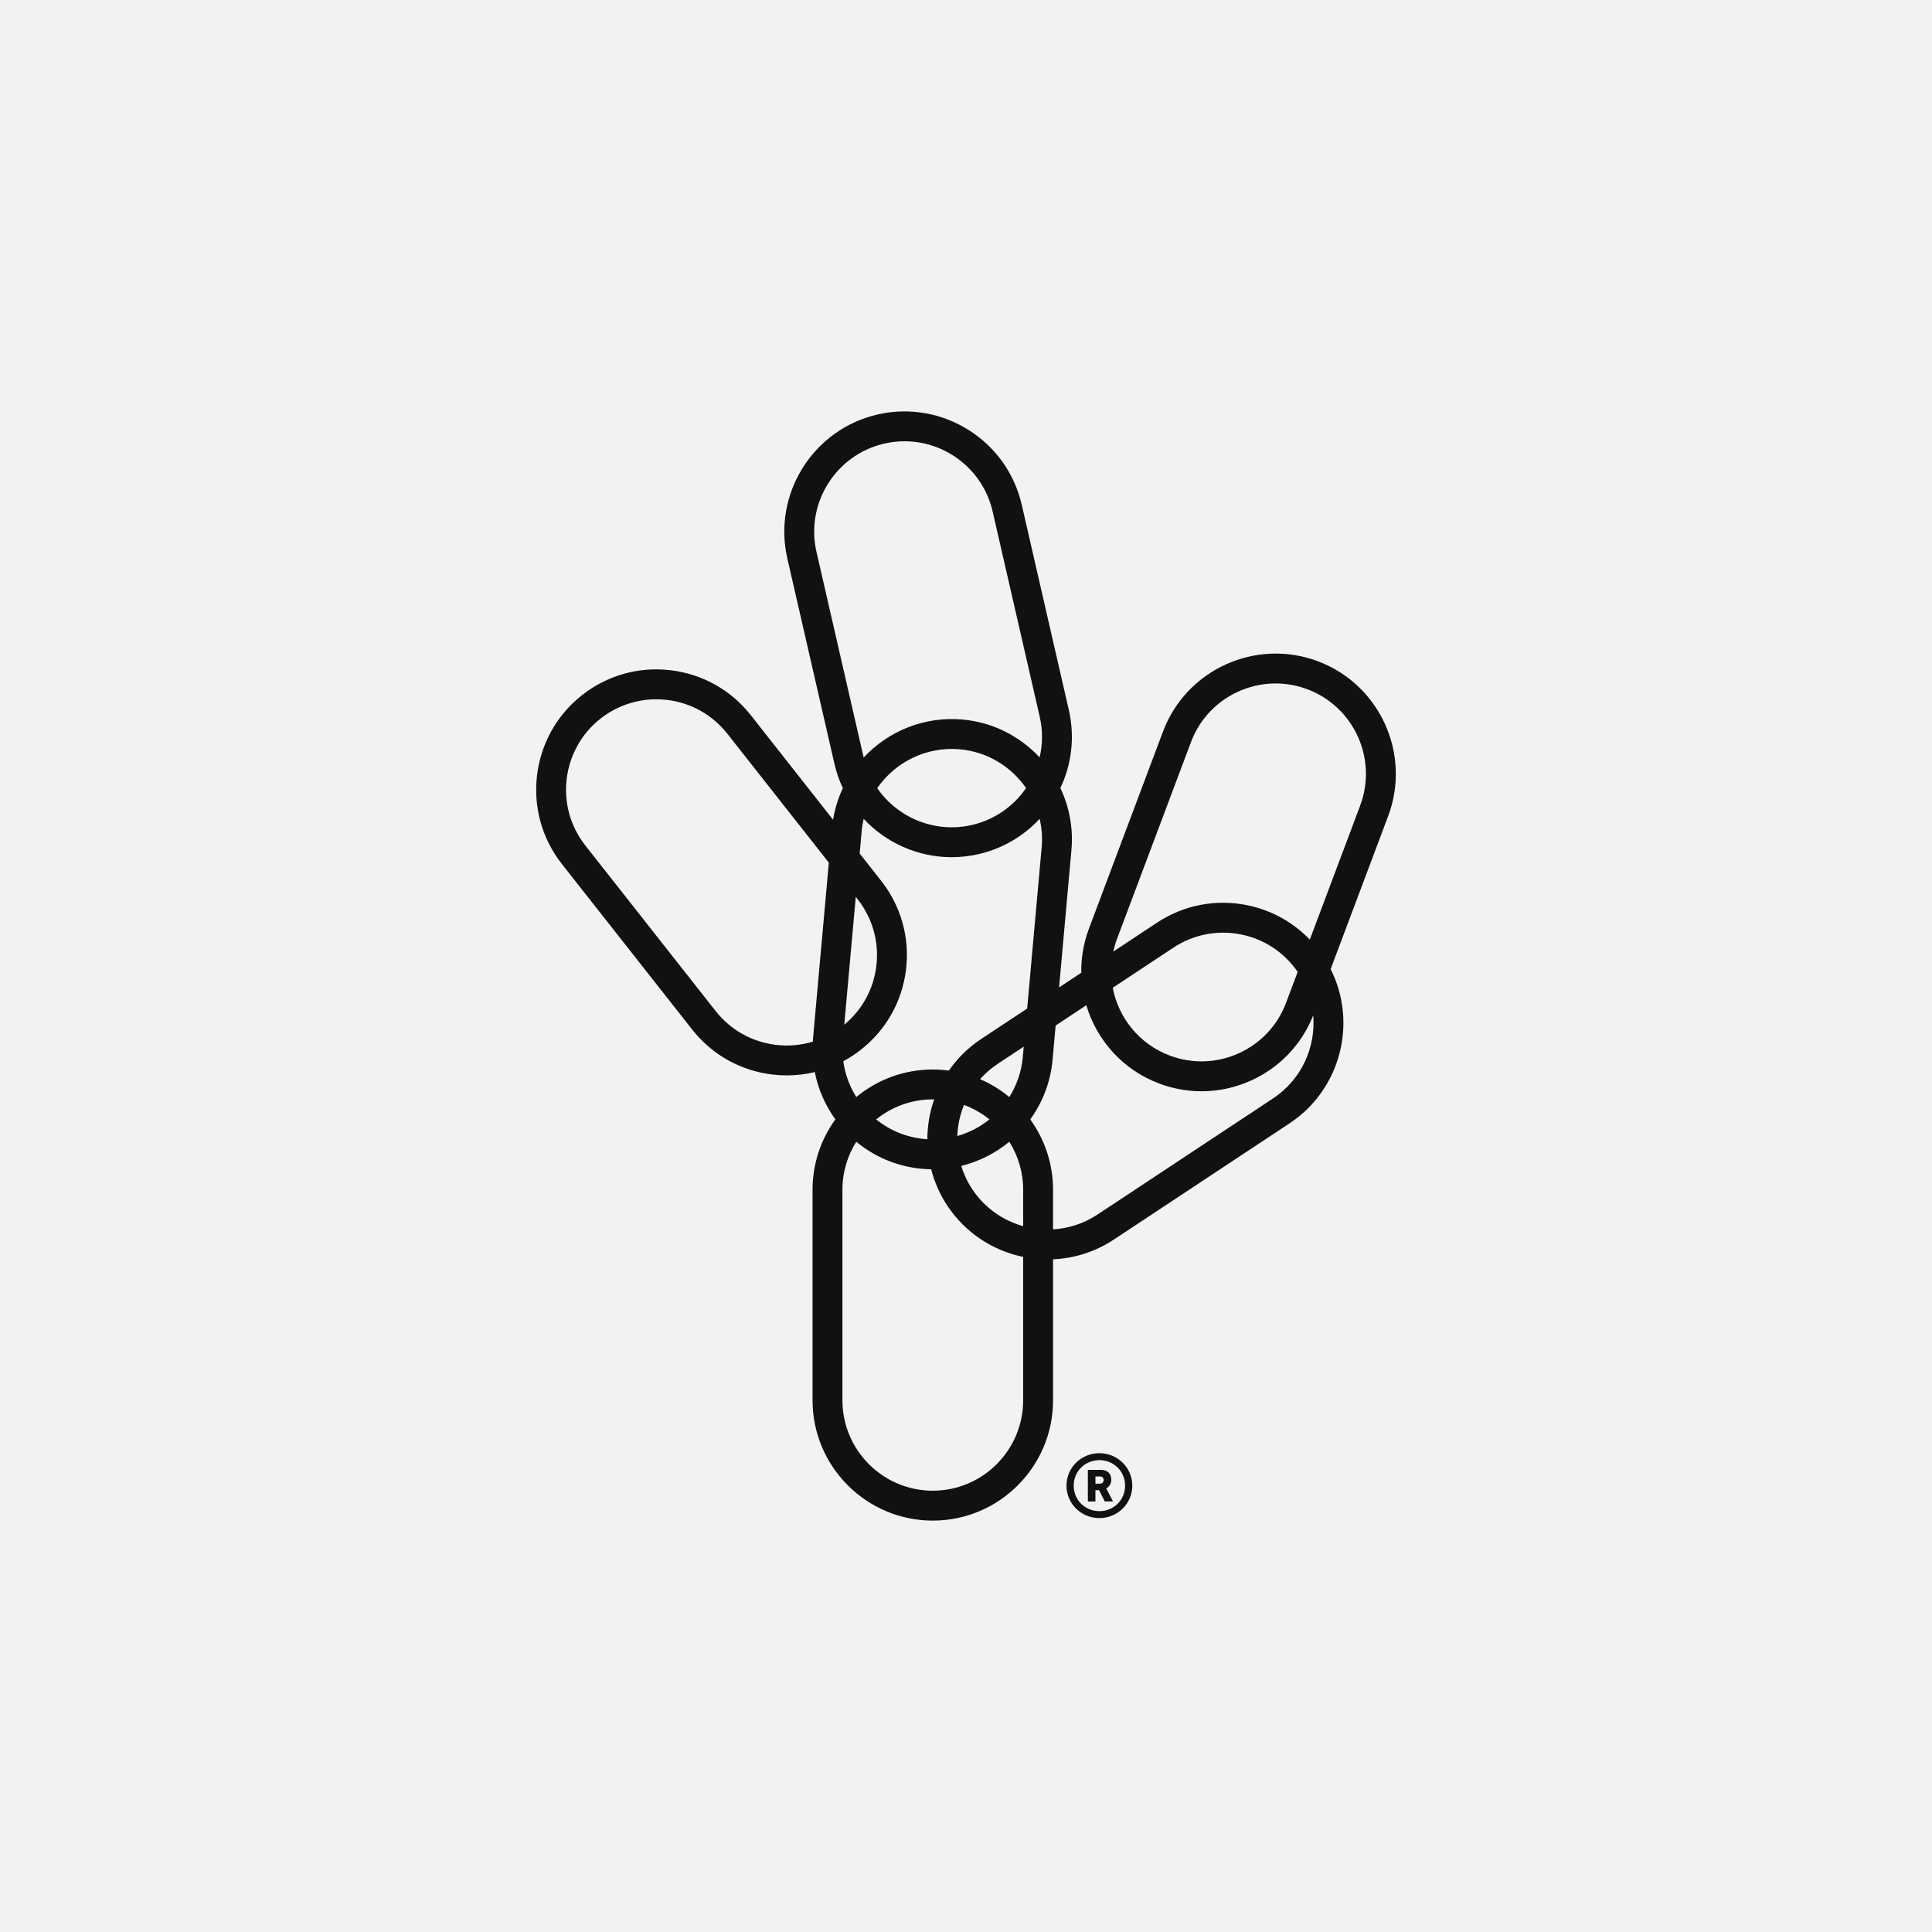
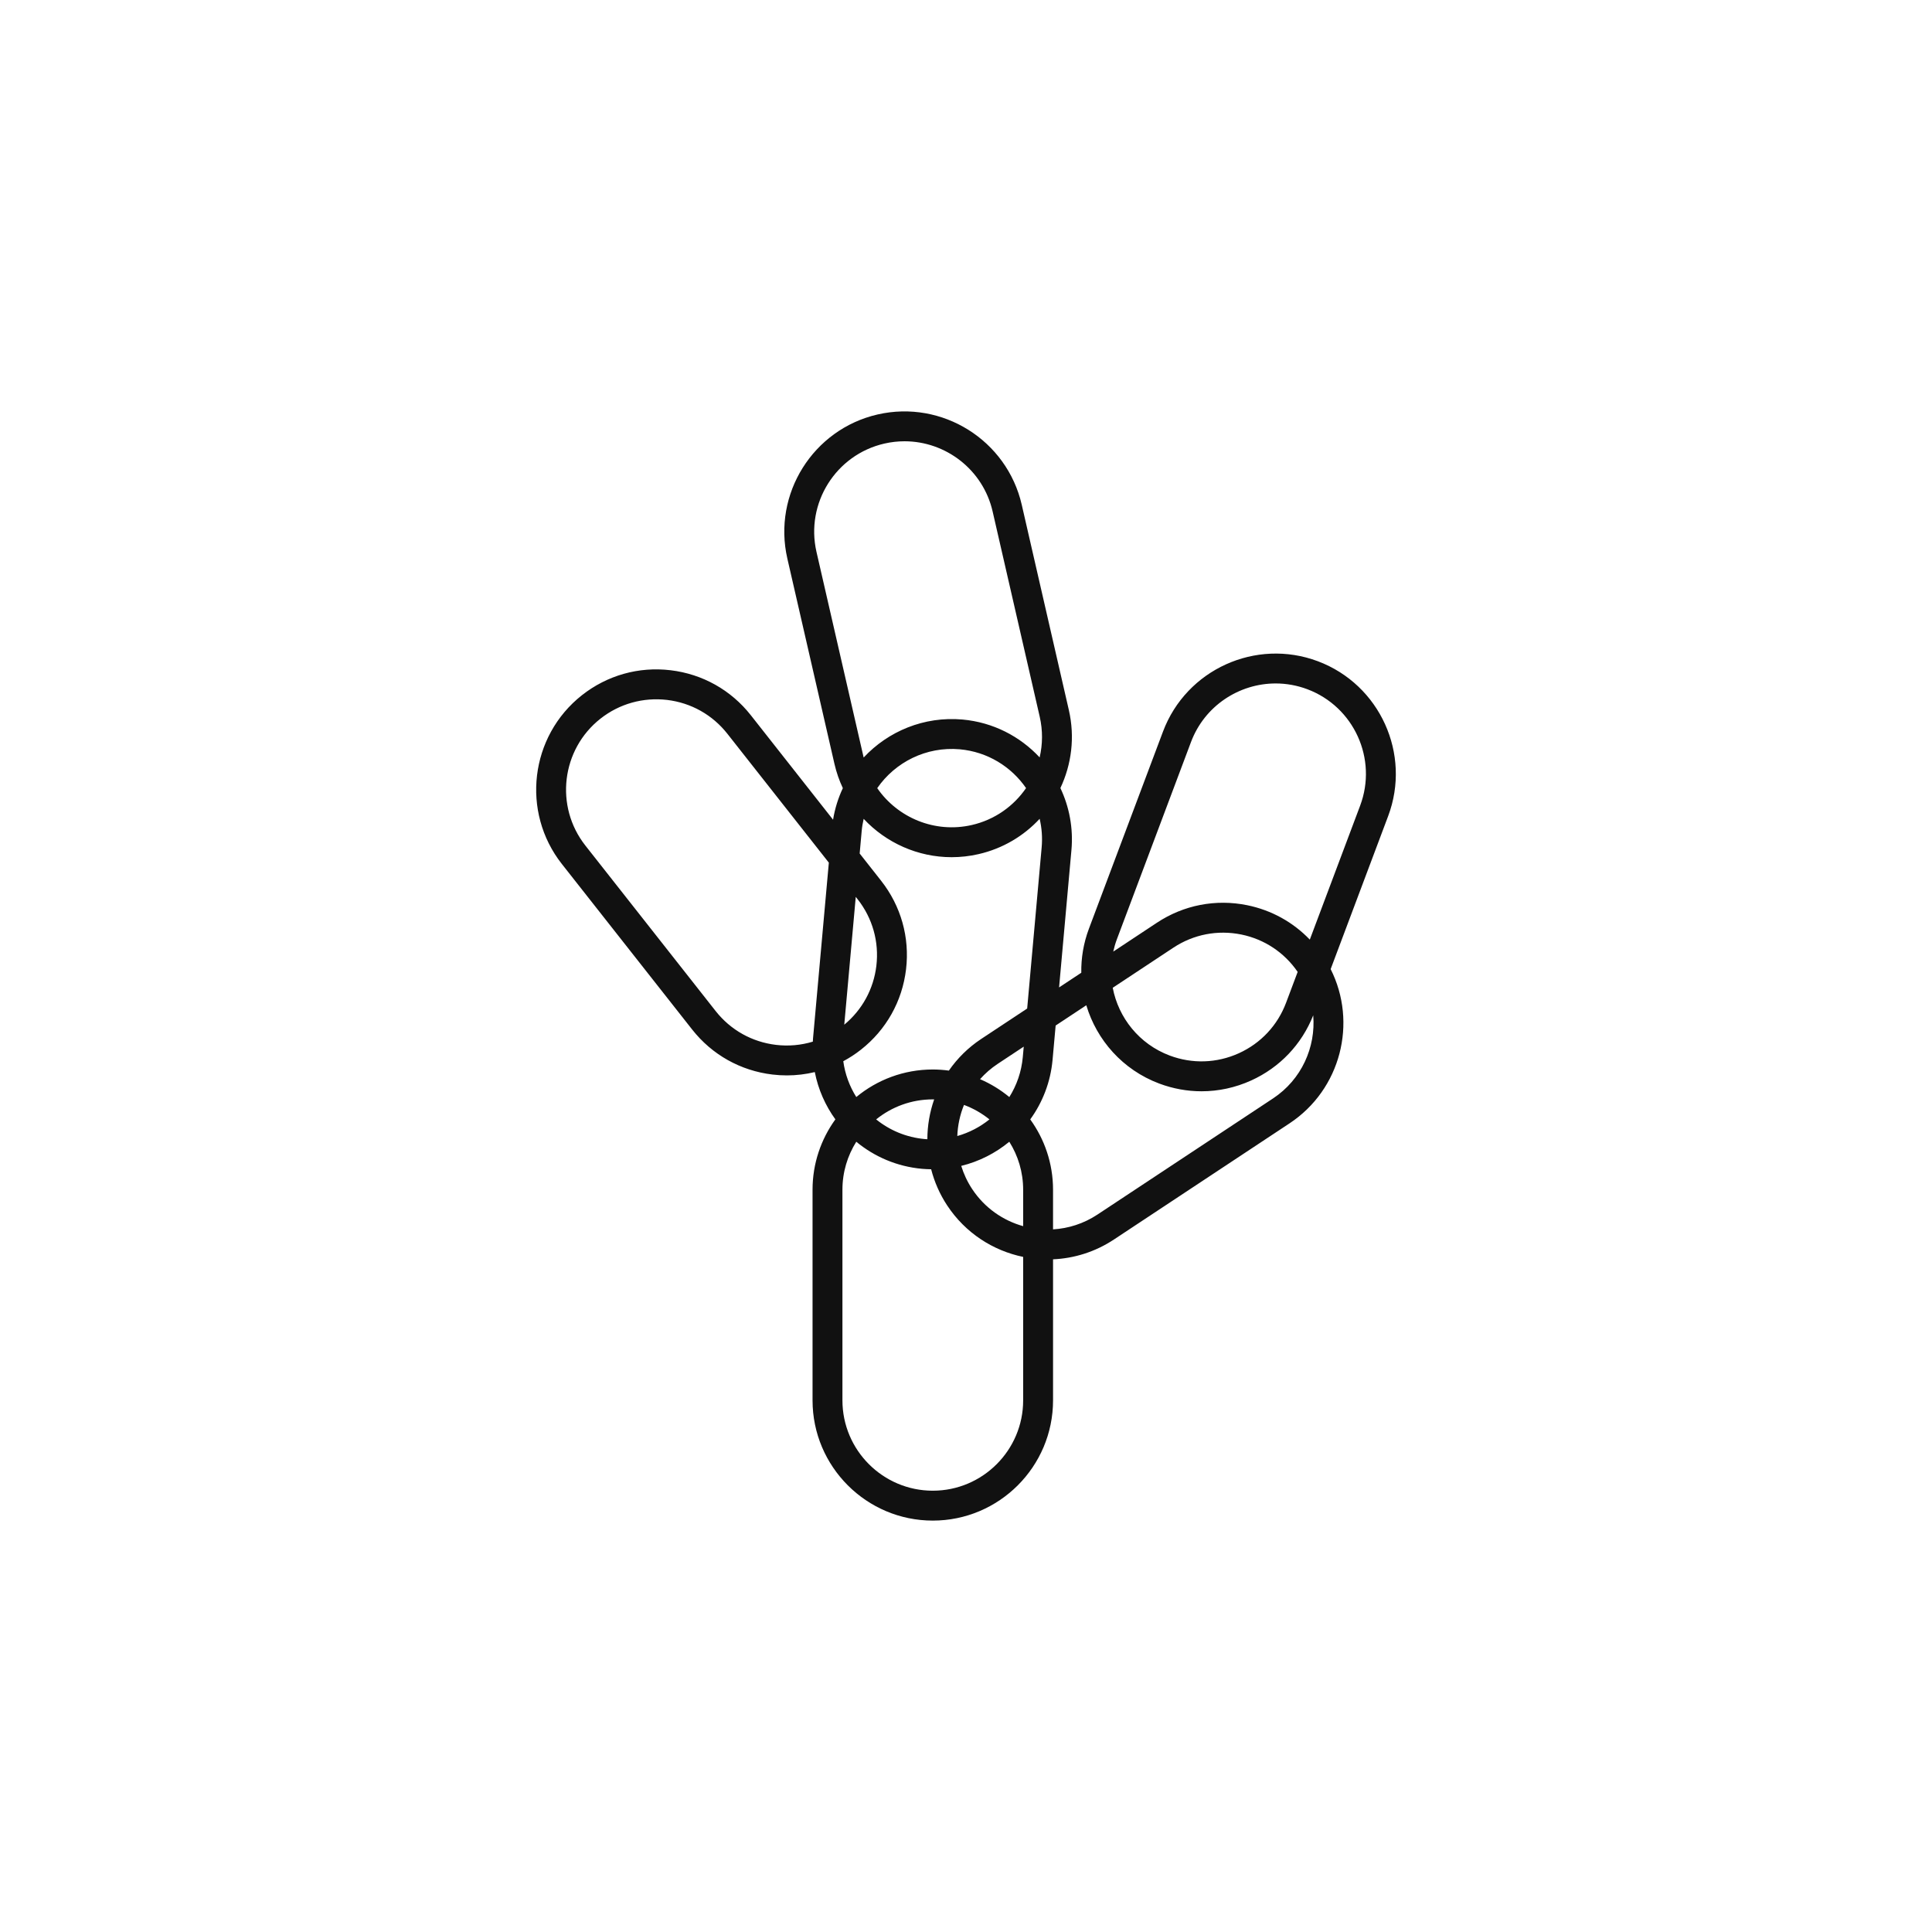
<svg xmlns="http://www.w3.org/2000/svg" id="Ebene_1" version="1.1" viewBox="0 0 500 500" width="65535" height="65535">
  <defs>
    <style>
      .st0 {
        fill: #111;
      }

      .st1 {
        fill: #f2f2f2;
      }
    </style>
  </defs>
-   <rect class="st1" width="500" height="500" />
  <g>
    <path class="st0" d="M341.064,171.13c-16.061-6.026-34.04,2.126-40.077,18.188l-19.173,51.022c-1.412,3.756-2.037,7.616-1.977,11.404l-5.748,3.802,3.197-35.55c.513-5.713-.564-11.205-2.857-16.048,2.87-6.088,3.807-13.137,2.188-20.189l-12.189-53.125c-3.835-16.725-20.565-27.199-37.291-23.375-16.725,3.837-27.211,20.568-23.374,37.291l12.189,53.124c.508,2.215,1.244,4.32,2.175,6.297-1.199,2.541-2.058,5.281-2.532,8.166l-21.275-27.027c-5.142-6.532-12.52-10.669-20.773-11.652-8.25-.987-16.398,1.307-22.929,6.449-13.483,10.614-15.817,30.218-5.204,43.702l33.713,42.828c5.143,6.532,12.52,10.669,20.774,11.652,1.251.151,2.501.224,3.742.224,2.453,0,4.874-.295,7.225-.859.875,4.474,2.72,8.637,5.324,12.24-3.711,5.124-5.907,11.413-5.907,18.209v54.505c0,17.16,13.96,31.122,31.12,31.122s31.121-13.96,31.121-31.122v-36.498c5.439-.24,10.883-1.904,15.747-5.121l45.461-30.069c13.268-8.778,17.615-26.042,10.637-39.915l14.879-39.597c6.036-16.06-2.123-34.04-18.187-40.079h0ZM223.492,195.946l-12.189-53.124c-2.883-12.568,4.996-25.141,17.564-28.024,1.752-.401,3.504-.595,5.229-.595,10.655,0,20.311,7.343,22.793,18.158l12.189,53.128c.823,3.584.766,7.167-.021,10.527-5.048-5.428-12.031-9.089-19.978-9.804-9.941-.876-19.227,3.04-25.561,9.831-.007-.032-.018-.064-.025-.097h0ZM265.544,203.956c-3.204,4.665-8.092,8.19-14.03,9.554-9.596,2.2-19.2-1.883-24.486-9.538,4.635-6.714,12.656-10.818,21.358-10.055,7.197.648,13.345,4.51,17.158,10.04h0ZM221.955,232.723c3.864,4.907,5.585,11.027,4.847,17.229-.716,6.008-3.662,11.394-8.307,15.237l2.975-33.08.483.613h0ZM200.816,270.409c-6.202-.738-11.746-3.847-15.61-8.756l-33.713-42.828c-7.975-10.133-6.221-24.863,3.909-32.838,4.91-3.863,11.039-5.568,17.231-4.847,6.202.738,11.747,3.847,15.61,8.756l26.26,33.358-4.089,45.451c-.026.293-.038.582-.056.874-3.047.923-6.279,1.222-9.54.831h0ZM222.83,271.64c6.532-5.142,10.67-12.52,11.653-20.772.984-8.254-1.307-16.398-6.449-22.929l-5.552-7.053.519-5.772c.098-1.093.276-2.159.517-3.199,5.805,6.214,14.032,9.927,22.767,9.925,2.297,0,4.629-.257,6.96-.791,6.304-1.446,11.719-4.726,15.817-9.143.552,2.363.748,4.85.519,7.395l-3.751,41.709-11.892,7.866c-3.388,2.241-6.187,5.041-8.373,8.193-1.361-.183-2.747-.286-4.158-.286-7.514,0-14.415,2.677-19.799,7.128-1.743-2.771-2.912-5.92-3.367-9.267,1.598-.858,3.134-1.857,4.589-3.002h0v-.002ZM264.792,317.33c-5.225-1.462-9.97-4.726-13.191-9.595-1.259-1.902-2.195-3.925-2.835-6.003,4.612-1.127,8.854-3.29,12.44-6.249,2.268,3.603,3.586,7.86,3.586,12.421v9.426h0ZM240,294.829c-.229-.014-.458-.024-.688-.044-4.775-.43-9.087-2.276-12.563-5.084,4.013-3.238,9.111-5.183,14.658-5.183.118,0,.235.007.354.009-1.157,3.306-1.754,6.792-1.759,10.302h0ZM249.481,285.955c2.406.887,4.625,2.164,6.585,3.747-2.432,1.961-5.255,3.436-8.317,4.301.103-2.76.685-5.488,1.731-8.047h0ZM261.214,283.918c-2.277-1.884-4.827-3.448-7.579-4.629,1.317-1.481,2.842-2.819,4.57-3.963l6.737-4.456-.245,2.716c-.342,3.799-1.582,7.304-3.484,10.331h0ZM241.406,385.793c-12.894,0-23.385-10.491-23.385-23.386v-54.505c0-4.562,1.318-8.818,3.585-12.421,4.677,3.871,10.523,6.423,17.014,7.007.791.07,1.577.104,2.359.116.838,3.259,2.213,6.436,4.17,9.395,4.713,7.125,11.872,11.678,19.643,13.287v37.12c0,12.895-10.491,23.386-23.386,23.386h0ZM329.466,284.269l-45.461,30.069c-3.549,2.345-7.51,3.588-11.479,3.823v-10.257c0-6.792-2.193-13.078-5.901-18.201,3.178-4.385,5.257-9.647,5.777-15.42l.798-8.874,7.934-5.247c2.694,9.006,9.407,16.702,18.866,20.258,3.562,1.337,7.263,2.004,10.959,2.004,4.376,0,8.742-.934,12.846-2.797,7.393-3.354,13.07-9.329,16.055-16.857.693,8.249-3.017,16.621-10.394,21.5h0ZM287.976,255.636l15.69-10.377c5.209-3.445,11.451-4.648,17.57-3.41,5.986,1.222,11.151,4.654,14.599,9.678l-3,7.984c-2.196,5.848-6.538,10.488-12.227,13.071-5.686,2.578-12.038,2.793-17.888.594-7.908-2.971-13.265-9.795-14.745-17.541h0ZM352.009,208.489l-13.033,34.682c-4.336-4.52-9.927-7.623-16.195-8.902-8.145-1.657-16.448-.051-23.383,4.538l-11.291,7.468c.237-1.078.549-2.152.948-3.215l19.173-51.022c3.52-9.37,12.45-15.161,21.916-15.161,2.725,0,5.498.481,8.198,1.496,12.072,4.535,18.202,18.047,13.666,30.117h0v-.002Z" />
-     <path class="st0" d="M287.602,382.968c0-1.541-.981-2.565-2.613-2.565h-3.453v8.166h1.959v-2.916h.933l1.493,2.916h2.124l-1.75-3.385c.816-.417,1.307-1.259,1.307-2.215h0ZM284.661,383.97h-1.167v-1.864h1.167c.654,0,.956.347.956.909,0,.537-.326.954-.956.954h0Z" />
-     <path class="st0" d="M284.522,376.086c-4.714,0-8.516,3.735-8.516,8.398s3.802,8.4,8.516,8.4c4.689,0,8.515-3.732,8.515-8.4s-3.826-8.398-8.515-8.398h0ZM284.522,391.087c-3.639,0-6.65-2.82-6.65-6.602s3.011-6.602,6.65-6.602,6.649,2.825,6.649,6.602-3.011,6.602-6.649,6.602Z" />
  </g>
</svg>